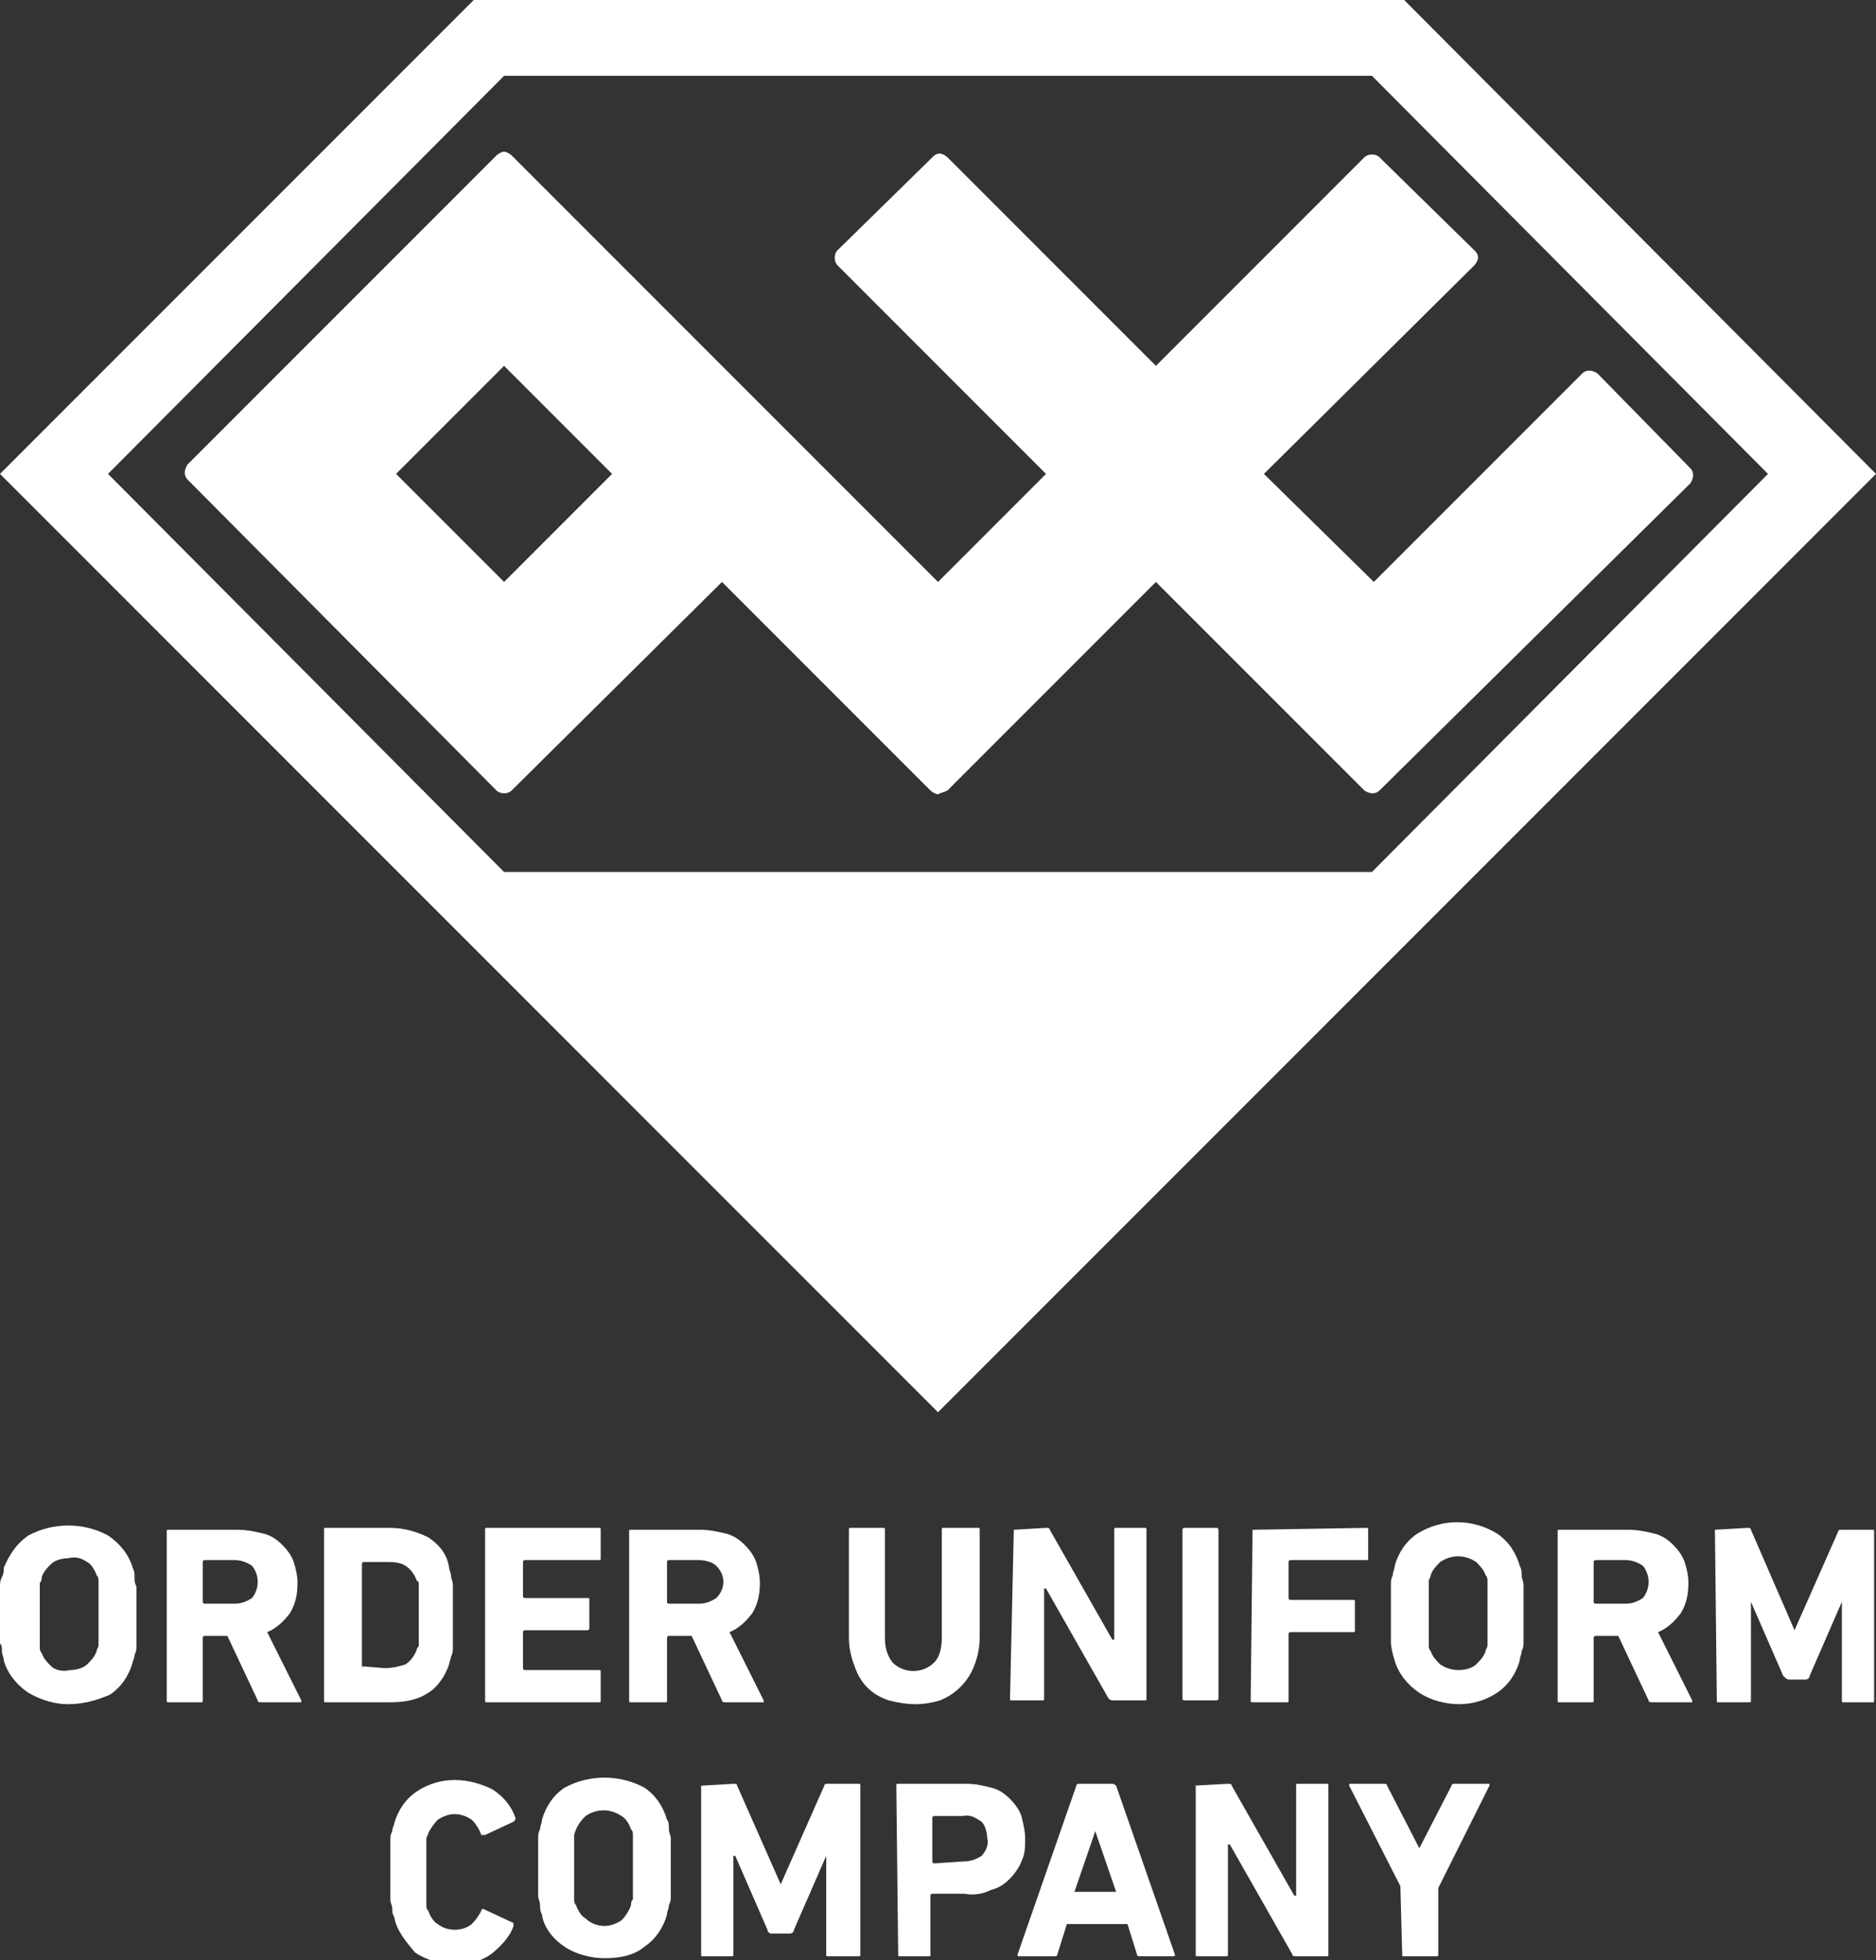
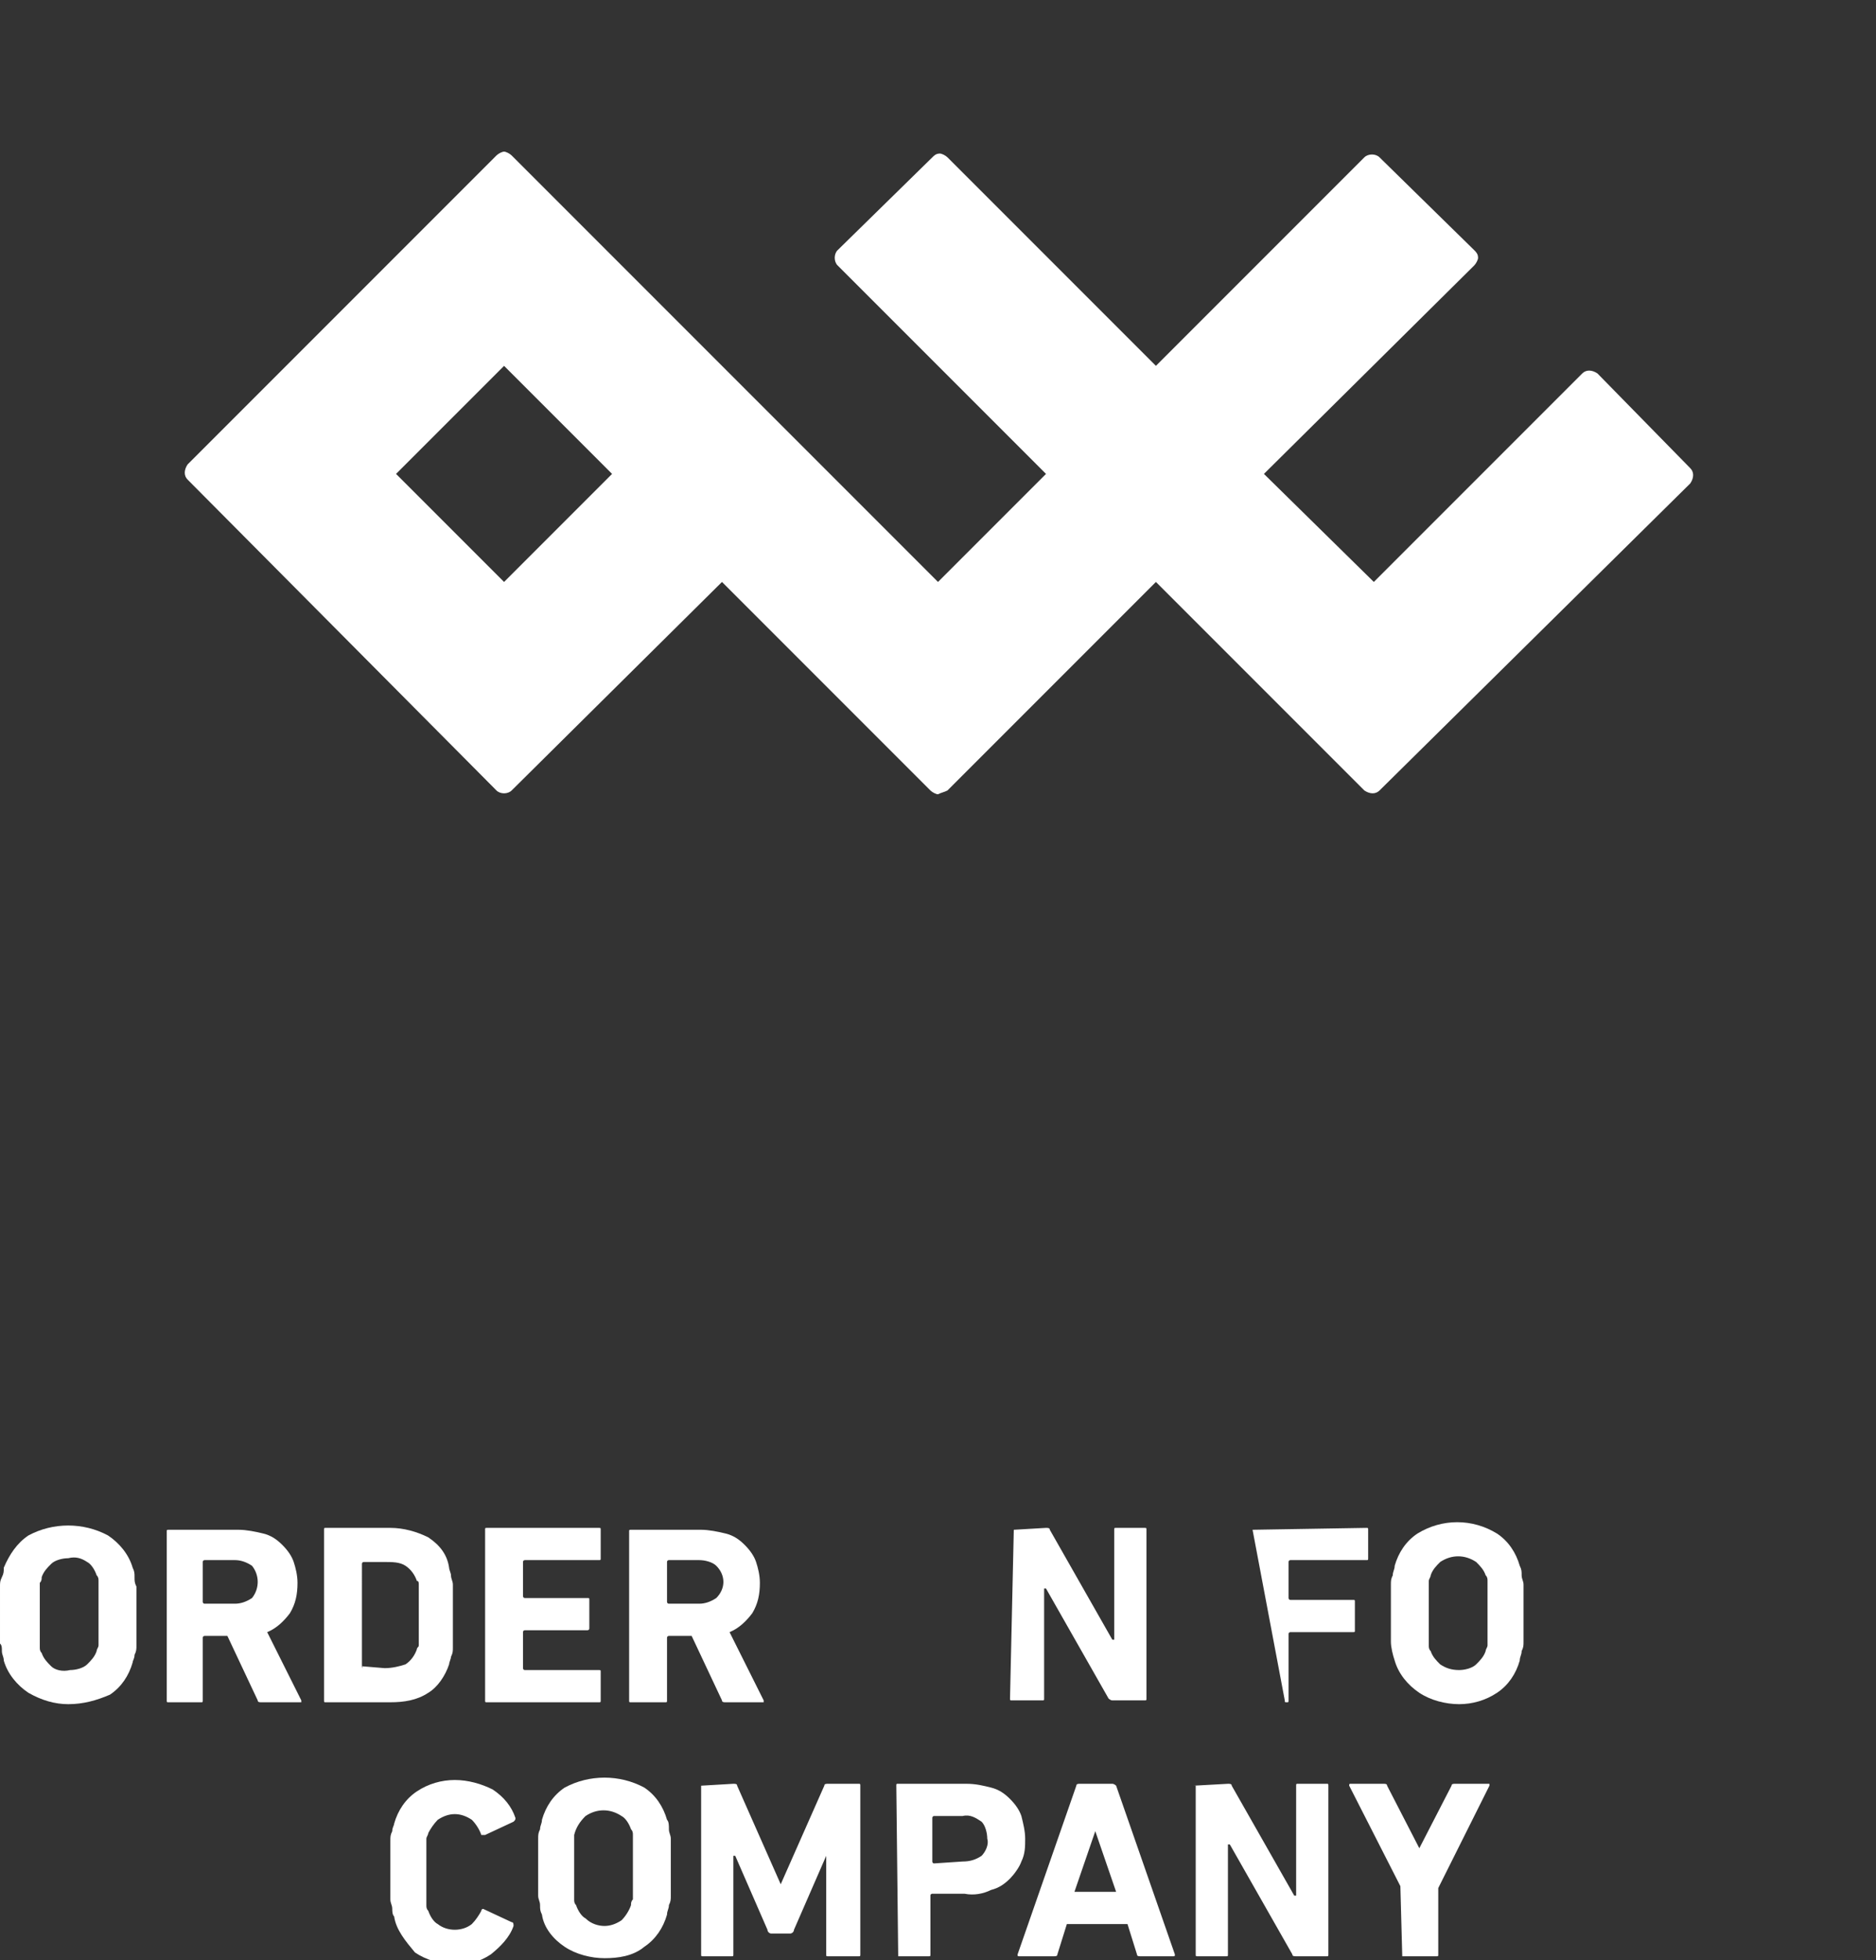
<svg xmlns="http://www.w3.org/2000/svg" version="1.1" id="レイヤー_1" x="0px" y="0px" viewBox="0 0 99 103.4" style="enable-background:new 0 0 99 103.4;" xml:space="preserve">
  <rect x="0" y="0" width="99" height="103.4" fill="#333333" stroke="none" />
  <style type="text/css">
	.st0{fill:#FFFFFF;}
</style>
  <title>アセット 1</title>
  <g>
    <g id="レイヤー_1-2">
      <g id="ロゴ">
-         <path id="パス_1" class="st0" d="M74.1,0H25L0,25l49.5,49.5L99,25L74.1,0z M5.7,25L26.6,4h45.8l20.9,21L72.4,46H26.6L5.7,25z" />
        <path id="パス_2" class="st0" d="M49.5,41.9c-0.1,0-0.3-0.1-0.4-0.2l-11-11L27,41.7c-0.2,0.2-0.6,0.2-0.8,0L9.9,25.3     c-0.2-0.2-0.2-0.5,0-0.8L26.2,8.2C26.3,8.1,26.5,8,26.6,8s0.3,0.1,0.4,0.2l22.5,22.5l5.7-5.7l-11-11c-0.2-0.2-0.2-0.6,0-0.8     l5-4.9c0.1-0.1,0.2-0.2,0.4-0.2c0.1,0,0.3,0.1,0.4,0.2l11,11l11-11c0.2-0.2,0.6-0.2,0.8,0l0,0l5,4.9c0.1,0.1,0.2,0.2,0.2,0.4     c0,0.1-0.1,0.3-0.2,0.4L66.7,25l5.8,5.7l11-11c0.2-0.2,0.5-0.2,0.8,0l4.9,5c0.2,0.2,0.2,0.5,0,0.8l0,0L72.8,41.7     c-0.2,0.2-0.5,0.2-0.8,0l-11-11l-11,11C49.8,41.8,49.7,41.8,49.5,41.9 M26.6,30.7l5.7-5.7l-5.7-5.7L20.9,25L26.6,30.7z" />
        <path id="パス_3" class="st0" d="M3.6,89.9c-0.7,0-1.4-0.2-2.1-0.6c-0.6-0.4-1.1-1-1.3-1.7c0-0.2-0.1-0.3-0.1-0.5     s0-0.3-0.1-0.4v-3c0-0.2,0-0.3,0.1-0.5s0.1-0.3,0.1-0.5C0.5,82,0.9,81.4,1.5,81c1.3-0.7,2.9-0.7,4.2,0c0.6,0.4,1.1,1,1.3,1.7     c0.1,0.2,0.1,0.3,0.1,0.5s0,0.3,0.1,0.5c0,0.2,0,0.4,0,0.7v2.4c0,0.2,0,0.3-0.1,0.5c0,0.2-0.1,0.3-0.1,0.4     c-0.2,0.7-0.6,1.3-1.2,1.7C5.1,89.7,4.4,89.9,3.6,89.9 M3.7,88.1c0.3,0,0.7-0.1,0.9-0.3c0.2-0.2,0.4-0.4,0.5-0.7     c0-0.1,0.1-0.2,0.1-0.3v-3.4c0-0.1,0-0.2-0.1-0.3c-0.1-0.3-0.3-0.6-0.5-0.7c-0.3-0.2-0.6-0.3-1-0.2c-0.3,0-0.7,0.1-0.9,0.3     c-0.2,0.2-0.4,0.4-0.5,0.7c0,0.1,0,0.2-0.1,0.3c0,0.1,0,0.3,0,0.4v2.6c0,0.1,0,0.3,0,0.4s0,0.2,0.1,0.3c0.1,0.3,0.3,0.5,0.5,0.7     C2.9,88.1,3.3,88.2,3.7,88.1" />
        <path id="パス_4" class="st0" d="M13.8,89.8c-0.1,0-0.2,0-0.2-0.1L12,86.3h-1.2c0,0-0.1,0-0.1,0.1l0,0v3.3c0,0.1,0,0.1-0.1,0.1     l0,0H8.9c-0.1,0-0.1,0-0.1-0.1l0,0l0,0v-8.9c0-0.1,0-0.1,0.1-0.1l0,0h3.7c0.4,0,0.9,0.1,1.3,0.2c0.4,0.1,0.7,0.3,1,0.6     c0.3,0.3,0.5,0.6,0.6,0.9s0.2,0.7,0.2,1.1c0,0.6-0.1,1.1-0.4,1.6c-0.3,0.4-0.7,0.8-1.2,1l1.8,3.6v0.1h-0.1L13.8,89.8z M12.4,84.6     c0.3,0,0.6-0.1,0.9-0.3c0.4-0.5,0.4-1.2,0-1.7c-0.3-0.2-0.6-0.3-0.9-0.3h-1.6c0,0-0.1,0-0.1,0.1l0,0v2.1c0,0,0,0.1,0.1,0.1     L12.4,84.6z" />
        <path id="パス_5" class="st0" d="M17.1,80.7c0-0.1,0-0.1,0.1-0.1h3.4c0.7,0,1.4,0.2,2,0.5c0.6,0.4,1,0.9,1.1,1.6     c0,0.1,0.1,0.3,0.1,0.4c0,0.2,0.1,0.3,0.1,0.5v3.3c0,0.2,0,0.3-0.1,0.5c0,0.1-0.1,0.3-0.1,0.4c-0.2,0.6-0.6,1.2-1.1,1.5     c-0.6,0.4-1.3,0.5-2,0.5h-3.4c-0.1,0-0.1,0-0.1-0.1V80.7z M19.1,87.9C19.1,88,19.2,88,19.1,87.9l1.2,0.1c0.4,0,0.8-0.1,1.1-0.2     c0.3-0.2,0.5-0.5,0.6-0.8c0-0.1,0.1-0.1,0.1-0.2v-3.2c0-0.1,0-0.2-0.1-0.2c-0.1-0.3-0.3-0.6-0.6-0.8c-0.3-0.2-0.7-0.2-1.1-0.2     h-1.1c0,0-0.1,0-0.1,0.1l0,0V87.9L19.1,87.9z" />
        <path id="パス_6" class="st0" d="M25.6,80.7c0-0.1,0-0.1,0.1-0.1l0,0h5.9c0.1,0,0.1,0,0.1,0.1l0,0l0,0v1.5c0,0.1,0,0.1-0.1,0.1     l0,0h-3.9c0,0-0.1,0-0.1,0.1l0,0v1.8c0,0,0,0.1,0.1,0.1l0,0H31c0.1,0,0.1,0,0.1,0.1l0,0l0,0v1.5C31.1,86,31,86,31,86l0,0h-3.3     c0,0-0.1,0-0.1,0.1V88c0,0,0,0.1,0.1,0.1h3.9c0.1,0,0.1,0,0.1,0.1l0,0v1.5c0,0.1,0,0.1-0.1,0.1l0,0l0,0h-5.9     c-0.1,0-0.1,0-0.1-0.1l0,0V80.7z" />
        <path id="パス_7" class="st0" d="M38.3,89.8c-0.1,0-0.2,0-0.2-0.1l-1.6-3.4h-1.2c0,0-0.1,0-0.1,0.1l0,0v3.3     c0,0.1,0,0.1-0.1,0.1h-1.8c-0.1,0-0.1,0-0.1-0.1v-8.9c0-0.1,0-0.1,0.1-0.1l0,0H37c0.4,0,0.9,0.1,1.3,0.2c0.4,0.1,0.7,0.3,1,0.6     c0.3,0.3,0.5,0.6,0.6,0.9s0.2,0.7,0.2,1.1c0,0.6-0.1,1.1-0.4,1.6c-0.3,0.4-0.7,0.8-1.2,1l1.8,3.6v0.1h-0.1L38.3,89.8z M36.9,84.6     c0.3,0,0.6-0.1,0.9-0.3c0.5-0.5,0.5-1.2,0-1.7l0,0c-0.2-0.2-0.6-0.3-0.9-0.3h-1.6c0,0-0.1,0-0.1,0.1l0,0v2.1c0,0,0,0.1,0.1,0.1     L36.9,84.6z" />
-         <path id="パス_8" class="st0" d="M48.3,89.9c-0.5,0-1-0.1-1.4-0.2c-0.9-0.3-1.5-0.9-1.8-1.8c-0.2-0.5-0.3-1-0.3-1.5v-5.7     c0-0.1,0-0.1,0.1-0.1h1.7c0.1,0,0.1,0,0.1,0.1l0,0v5.7c0,0.5,0.1,0.9,0.4,1.3c0.6,0.6,1.6,0.6,2.2,0c0.3-0.3,0.4-0.8,0.4-1.3     v-5.7c0-0.1,0-0.1,0.1-0.1h1.8c0.1,0,0.1,0,0.1,0.1l0,0l0,0v5.7c0,0.5-0.1,1-0.3,1.5c-0.3,0.8-1,1.5-1.8,1.8     C49.3,89.8,48.8,89.9,48.3,89.9" />
        <path id="パス_9" class="st0" d="M53.5,80.7C53.5,80.6,53.5,80.6,53.5,80.7L53.5,80.7l1.7-0.1c0.1,0,0.2,0,0.2,0.1l3.3,5.8h0.1     v-5.8c0-0.1,0-0.1,0.1-0.1l0,0h1.5c0.1,0,0.1,0,0.1,0.1l0,0v8.9c0,0.1,0,0.1-0.1,0.1l0,0h-1.7c-0.1,0-0.2-0.1-0.2-0.1l-3.3-5.8     h-0.1v5.8c0,0.1,0,0.1-0.1,0.1l0,0h-1.6c-0.1,0-0.1,0-0.1-0.1l0,0l0,0L53.5,80.7z" />
-         <path id="長方形_1" class="st0" d="M62.5,80.6h1.7c0.1,0,0.1,0.1,0.1,0.1l0,0l0,0v8.9c0,0.1-0.1,0.1-0.1,0.1l0,0h-1.7     c-0.1,0-0.1-0.1-0.1-0.1l0,0l0,0v-8.9C62.4,80.7,62.4,80.6,62.5,80.6L62.5,80.6z" />
-         <path id="パス_10" class="st0" d="M66.1,80.7C66.1,80.6,66.1,80.6,66.1,80.7L66.1,80.7l6-0.1c0.1,0,0.1,0,0.1,0.1l0,0l0,0v1.5     c0,0.1,0,0.1-0.1,0.1l0,0h-4c0,0-0.1,0-0.1,0.1v1.9c0,0,0,0.1,0.1,0.1h3.3c0.1,0,0.1,0,0.1,0.1l0,0l0,0V86c0,0.1,0,0.1-0.1,0.1     l0,0l0,0l0,0h-3.3c0,0-0.1,0-0.1,0.1l0,0v3.5c0,0.1,0,0.1-0.1,0.1l0,0h-1.8c-0.1,0-0.1,0-0.1-0.1l0,0L66.1,80.7L66.1,80.7z" />
+         <path id="パス_10" class="st0" d="M66.1,80.7C66.1,80.6,66.1,80.6,66.1,80.7L66.1,80.7l6-0.1c0.1,0,0.1,0,0.1,0.1l0,0l0,0v1.5     c0,0.1,0,0.1-0.1,0.1l0,0h-4c0,0-0.1,0-0.1,0.1v1.9c0,0,0,0.1,0.1,0.1h3.3c0.1,0,0.1,0,0.1,0.1l0,0l0,0V86c0,0.1,0,0.1-0.1,0.1     l0,0l0,0l0,0h-3.3c0,0-0.1,0-0.1,0.1l0,0v3.5c0,0.1,0,0.1-0.1,0.1l0,0c-0.1,0-0.1,0-0.1-0.1l0,0L66.1,80.7L66.1,80.7z" />
        <path id="パス_11" class="st0" d="M77,89.9c-0.7,0-1.5-0.2-2.1-0.6s-1.1-1-1.3-1.7c-0.1-0.3-0.2-0.7-0.2-1v-3     c0-0.2,0-0.3,0.1-0.5c0-0.2,0.1-0.3,0.1-0.5c0.2-0.7,0.6-1.3,1.2-1.7c1.3-0.8,2.9-0.8,4.2,0c0.6,0.4,1,1,1.2,1.7     c0.1,0.2,0.1,0.3,0.1,0.5s0.1,0.3,0.1,0.5v3c0,0.2,0,0.3-0.1,0.5c0,0.2-0.1,0.3-0.1,0.5c-0.2,0.7-0.6,1.3-1.2,1.7     C78.4,89.7,77.7,89.9,77,89.9 M77,88.1c0.3,0,0.7-0.1,0.9-0.3c0.2-0.2,0.4-0.4,0.5-0.7c0-0.1,0.1-0.2,0.1-0.3v-3.4     c0-0.1,0-0.2-0.1-0.3c-0.1-0.3-0.3-0.5-0.5-0.7c-0.6-0.4-1.3-0.4-1.9,0c-0.2,0.2-0.4,0.4-0.5,0.7c0,0.1-0.1,0.2-0.1,0.3v3.4     c0,0.1,0,0.2,0.1,0.3c0.1,0.3,0.3,0.5,0.5,0.7C76.3,88,76.6,88.1,77,88.1" />
-         <path id="パス_12" class="st0" d="M87.2,89.8c-0.1,0-0.2,0-0.2-0.1l-1.6-3.4h-1.2c0,0-0.1,0-0.1,0.1l0,0v3.3     c0,0.1,0,0.1-0.1,0.1l0,0h-1.7c-0.1,0-0.1,0-0.1-0.1l0,0v-8.9c0-0.1,0-0.1,0.1-0.1l0,0H86c0.4,0,0.9,0.1,1.3,0.2s0.7,0.3,1,0.6     c0.3,0.3,0.5,0.6,0.6,0.9s0.2,0.7,0.2,1.1c0,0.6-0.1,1.1-0.4,1.6c-0.3,0.4-0.7,0.8-1.2,1l1.8,3.6v0.1h-0.1L87.2,89.8z M85.8,84.6     c0.3,0,0.6-0.1,0.9-0.3c0.4-0.5,0.4-1.2,0-1.7c-0.3-0.2-0.6-0.3-0.9-0.3h-1.6c0,0-0.1,0-0.1,0.1l0,0v2.1c0,0,0,0.1,0.1,0.1l0,0     L85.8,84.6L85.8,84.6z" />
-         <path id="パス_13" class="st0" d="M90.5,80.7C90.5,80.6,90.5,80.6,90.5,80.7l1.7-0.1c0.1,0,0.2,0,0.2,0.1l2.3,5.3l0,0l2.3-5.2     c0-0.1,0.1-0.1,0.2-0.1h1.6c0.1,0,0.1,0,0.1,0.1l0,0l0,0v8.9c0,0.1,0,0.1-0.1,0.1l0,0h-1.5c-0.1,0-0.1,0-0.1-0.1l0,0v-5.2l0,0     l-1.7,3.9c0,0.1-0.1,0.2-0.2,0.2h-0.9c-0.1,0-0.2-0.1-0.3-0.2l-1.7-3.9l0,0v5.2c0,0.1,0,0.1-0.1,0.1l0,0h-1.6     c-0.1,0-0.1,0-0.1-0.1l0,0L90.5,80.7L90.5,80.7z" />
        <path id="パス_14" class="st0" d="M20.8,101.1c-0.1-0.1-0.1-0.3-0.1-0.4c0-0.2-0.1-0.3-0.1-0.5v-3.1c0-0.2,0-0.3,0.1-0.5     c0-0.2,0.1-0.3,0.1-0.4c0.2-0.7,0.6-1.3,1.2-1.7c0.6-0.4,1.3-0.6,2-0.6s1.4,0.2,2,0.5c0.6,0.4,1,0.9,1.2,1.5c0,0.1,0,0.1-0.1,0.2     l-1.5,0.7c0,0-0.1,0-0.2,0l0,0l0,0l0,0c-0.1-0.3-0.3-0.6-0.5-0.8c-0.3-0.2-0.6-0.3-0.9-0.3s-0.6,0.1-0.9,0.3     c-0.2,0.2-0.4,0.5-0.5,0.7c0,0.1-0.1,0.2-0.1,0.3c0,0.1,0,0.2,0,0.4v2.7c0,0.1,0,0.2,0,0.4c0,0.1,0,0.2,0.1,0.3     c0.1,0.3,0.3,0.6,0.5,0.7c0.5,0.4,1.3,0.4,1.8,0c0.2-0.2,0.4-0.5,0.5-0.7c0-0.1,0.1-0.1,0.1-0.1l0,0l0,0l0,0l1.5,0.7     c0.1,0,0.1,0.1,0.1,0.2c-0.2,0.6-0.7,1.1-1.2,1.5c-0.6,0.4-1.3,0.6-2,0.5c-0.7,0-1.4-0.2-2-0.6C21.4,102.4,20.9,101.8,20.8,101.1     " />
        <path id="パス_15" class="st0" d="M31.9,103.3c-0.7,0-1.5-0.2-2.1-0.6s-1.1-1-1.2-1.7c-0.1-0.2-0.1-0.3-0.1-0.5     s-0.1-0.3-0.1-0.5v-3c0-0.2,0-0.3,0.1-0.5c0-0.2,0.1-0.3,0.1-0.5c0.2-0.7,0.6-1.3,1.2-1.7c1.3-0.7,2.9-0.7,4.2,0     c0.6,0.4,1,1,1.2,1.7c0.1,0.1,0.1,0.3,0.1,0.5s0.1,0.3,0.1,0.5v3c0,0.2,0,0.3-0.1,0.5c0,0.2-0.1,0.3-0.1,0.5     c-0.2,0.7-0.6,1.3-1.2,1.7C33.4,103.2,32.6,103.3,31.9,103.3 M31.9,101.6c0.3,0,0.6-0.1,0.9-0.3c0.2-0.2,0.4-0.5,0.5-0.8     c0-0.1,0-0.2,0.1-0.3v-3.4c0-0.1,0-0.2-0.1-0.3c-0.1-0.3-0.3-0.6-0.5-0.7c-0.6-0.4-1.3-0.4-1.9,0c-0.3,0.3-0.5,0.6-0.6,1v3.4     c0,0.1,0,0.2,0.1,0.3c0.1,0.3,0.3,0.6,0.5,0.7C31.2,101.5,31.6,101.6,31.9,101.6" />
        <path id="パス_16" class="st0" d="M37,94.2C37,94.1,37,94.1,37,94.2L37,94.2l1.7-0.1c0.1,0,0.2,0,0.2,0.1l2.3,5.2l0,0l2.3-5.2     c0-0.1,0.1-0.1,0.2-0.1h1.6c0.1,0,0.1,0,0.1,0.1v8.9c0,0.1,0,0.1-0.1,0.1h-1.6c-0.1,0-0.1,0-0.1-0.1v-5.2l0,0l-1.7,3.9     c0,0.1-0.1,0.2-0.2,0.2h-1c-0.1,0-0.2-0.1-0.2-0.2l-1.7-3.9h-0.1v5.2c0,0.1,0,0.1-0.1,0.1l0,0h-1.5c-0.1,0-0.1,0-0.1-0.1l0,0     V94.2z" />
        <path id="パス_17" class="st0" d="M47.4,103.2C47.3,103.2,47.3,103.2,47.4,103.2l-0.1-9c0-0.1,0-0.1,0.1-0.1H51     c0.5,0,0.9,0.1,1.3,0.2c0.4,0.1,0.7,0.3,1,0.6c0.3,0.3,0.5,0.6,0.6,0.9c0.1,0.4,0.2,0.8,0.2,1.2c0,0.4,0,0.8-0.2,1.2     c-0.1,0.3-0.4,0.7-0.6,0.9c-0.3,0.3-0.6,0.5-1,0.6c-0.4,0.2-0.9,0.3-1.4,0.2h-1.7c0,0-0.1,0-0.1,0.1v3.1c0,0.1,0,0.1-0.1,0.1l0,0     l0,0L47.4,103.2z M50.8,98.2c0.4,0,0.7-0.1,1-0.3c0.2-0.2,0.4-0.6,0.3-0.9c0-0.3-0.1-0.7-0.3-0.9c-0.3-0.2-0.6-0.4-1-0.3h-1.5     c0,0-0.1,0-0.1,0.1v2.3c0,0,0,0.1,0.1,0.1L50.8,98.2z" />
        <path id="パス_18" class="st0" d="M56.8,94.2c0-0.1,0.1-0.1,0.2-0.1h1.7c0.1,0,0.2,0.1,0.2,0.1l3.1,8.9c0,0.1,0,0.1-0.1,0.1     h-1.7c-0.1,0-0.2,0-0.2-0.1l-0.5-1.6h-3.2l-0.5,1.6c0,0.1-0.1,0.1-0.2,0.1h-1.8c-0.1,0-0.1,0-0.1-0.1L56.8,94.2z M58.9,99.8     l-1.1-3.2l0,0l-1.1,3.2H58.9z" />
        <path id="パス_19" class="st0" d="M63,94.2C63,94.1,63,94.1,63,94.2L63,94.2l1.8-0.1c0.1,0,0.2,0,0.2,0.1l3.3,5.8h0.1v-5.8     c0-0.1,0-0.1,0.1-0.1l0,0H70c0.1,0,0.1,0,0.1,0.1l0,0l0,0v8.9c0,0.1,0,0.1-0.1,0.1l0,0h-1.6c-0.1,0-0.2,0-0.2-0.1l-3.3-5.8h-0.1     v5.8c0,0.1,0,0.1-0.1,0.1h-1.5c-0.1,0-0.1,0-0.1-0.1l0,0v-8.9H63z" />
        <path id="パス_20" class="st0" d="M74,103.2C73.9,103.2,73.9,103.2,74,103.2L74,103.2l-0.1-3.7l-2.7-5.3c0-0.1,0-0.1,0.1-0.1     H73c0.1,0,0.2,0,0.2,0.1l1.7,3.3l0,0l1.7-3.3c0-0.1,0.1-0.1,0.2-0.1h1.7h0.1v0.1l0,0l-2.7,5.4v3.5c0,0.1,0,0.1-0.1,0.1l0,0H74     L74,103.2z" />
      </g>
    </g>
  </g>
</svg>